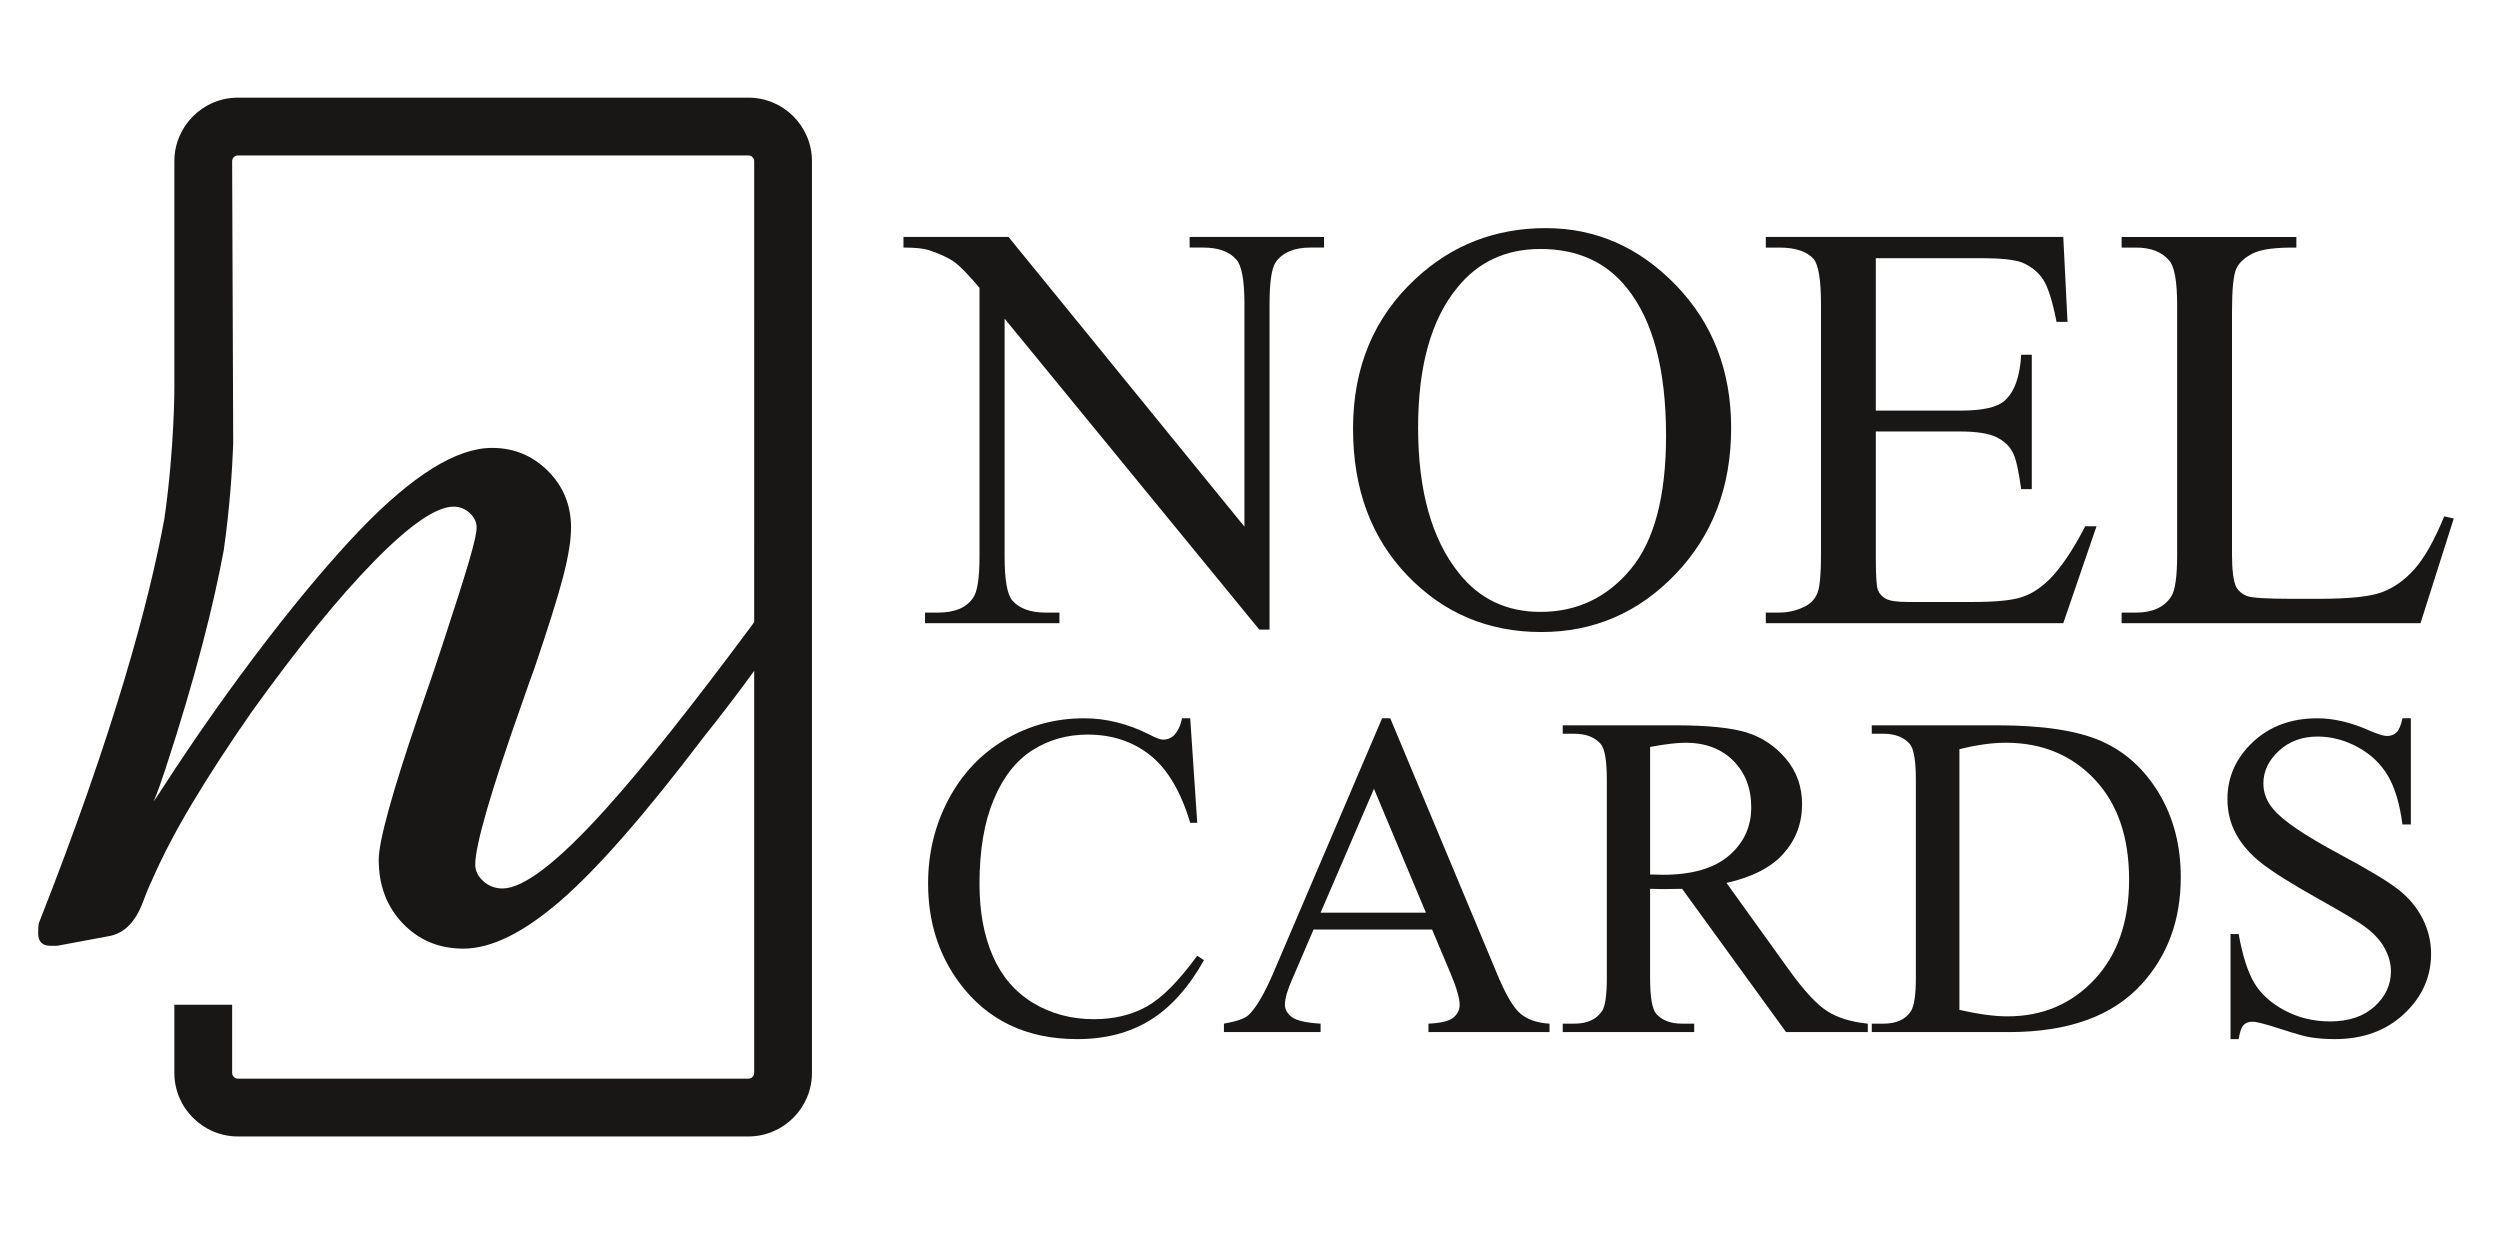
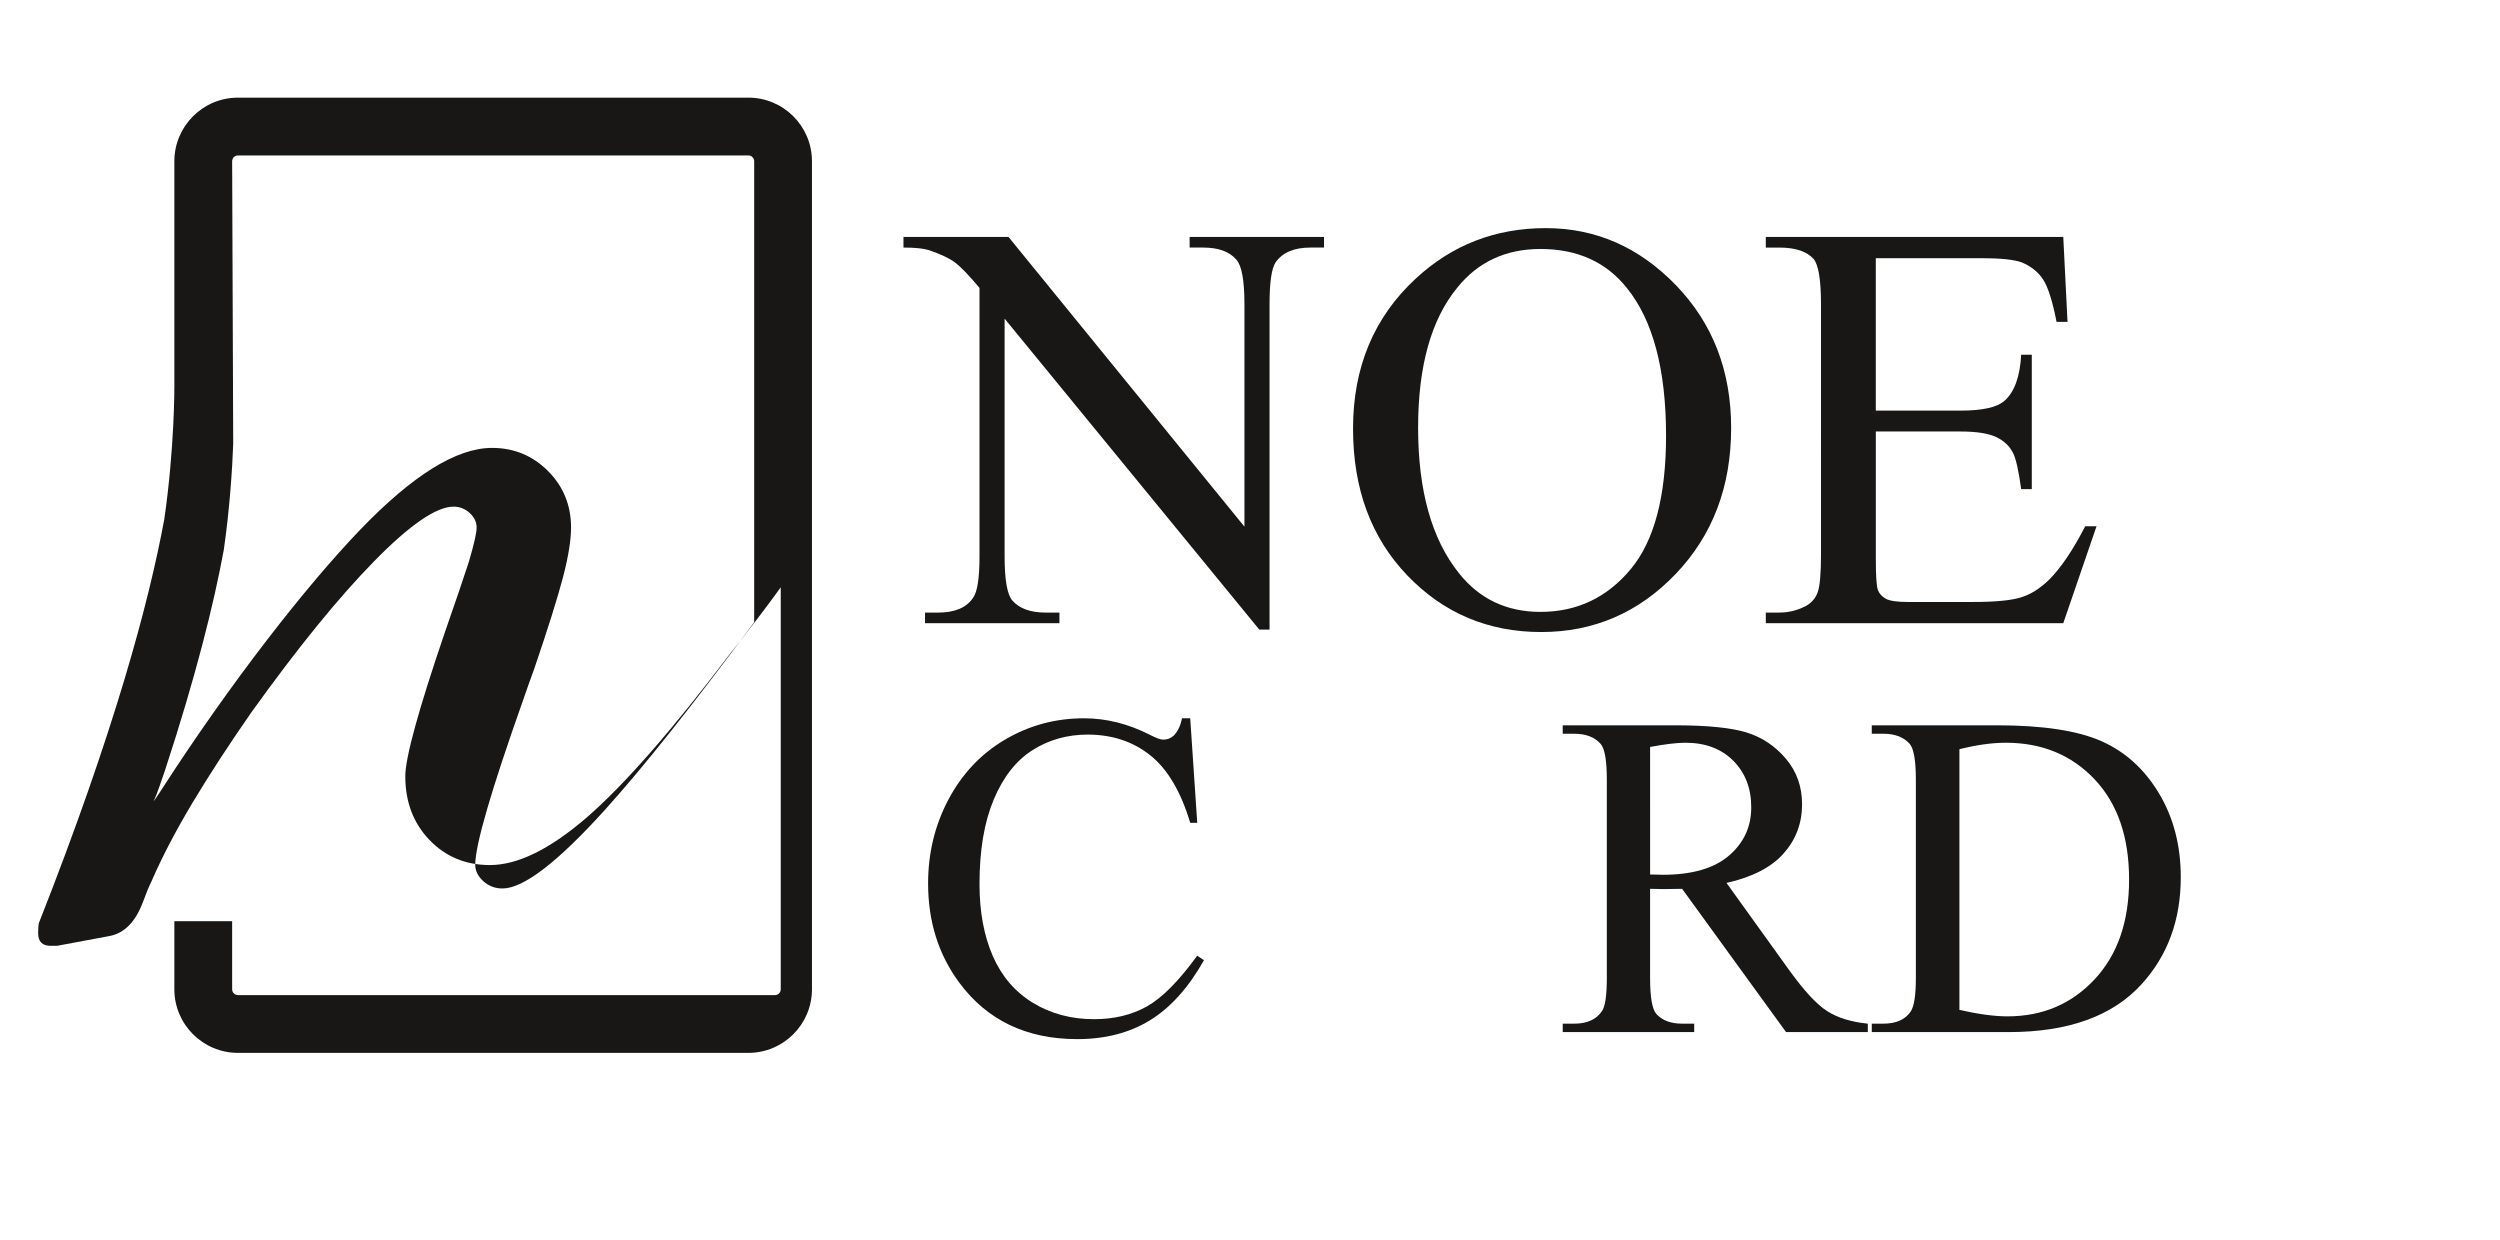
<svg xmlns="http://www.w3.org/2000/svg" version="1.1" id="Warstwa_1" x="0px" y="0px" width="250px" height="124px" viewBox="0 0 250 124" enable-background="new 0 0 250 124" xml:space="preserve">
  <g>
    <path fill="#181716" d="M90.347,23.696h10.505l23.592,28.969V30.416c0-2.381-0.271-3.866-0.813-4.457   c-0.684-0.801-1.792-1.203-3.325-1.203h-1.344v-1.061h13.44v1.061h-1.344c-1.651,0-2.817,0.495-3.501,1.486   c-0.401,0.613-0.602,2.005-0.602,4.173v32.542h-1.026l-25.467-31.091v23.769c0,2.358,0.259,3.832,0.779,4.422   c0.707,0.801,1.815,1.202,3.324,1.202h1.379v1.062h-13.44v-1.062h1.309c1.674,0,2.841-0.495,3.501-1.486   c0.425-0.588,0.637-1.968,0.637-4.138V28.789c-1.109-1.32-1.952-2.187-2.529-2.6c-0.578-0.412-1.433-0.807-2.564-1.185   c-0.543-0.165-1.379-0.248-2.511-0.248V23.696z" />
    <path fill="#181716" d="M154.58,22.812c4.998,0,9.337,1.905,13.017,5.712c3.678,3.808,5.517,8.565,5.517,14.271   c0,5.872-1.851,10.741-5.553,14.608c-3.701,3.867-8.183,5.8-13.44,5.8c-5.306,0-9.769-1.886-13.389-5.659   c-3.619-3.772-5.429-8.666-5.429-14.679c0-6.13,2.087-11.13,6.261-14.997C145.194,24.497,149.533,22.812,154.58,22.812z    M154.05,24.898c-3.467,0-6.238,1.285-8.313,3.855c-2.618,3.184-3.926,7.852-3.926,14.006c0,6.296,1.354,11.142,4.066,14.538   c2.052,2.594,4.776,3.892,8.172,3.892c3.631,0,6.631-1.416,9.001-4.246s3.555-7.286,3.555-13.369   c0-6.627-1.309-11.554-3.926-14.785C160.604,26.195,157.728,24.898,154.05,24.898z" />
    <path fill="#181716" d="M187.581,25.817v15.245h8.453c2.216,0,3.69-0.329,4.421-0.99c0.99-0.873,1.545-2.406,1.663-4.599h1.061   v13.441h-1.061c-0.26-1.887-0.531-3.088-0.813-3.607c-0.331-0.684-0.885-1.214-1.662-1.592c-0.778-0.376-1.981-0.566-3.608-0.566   h-8.453v12.733c0,1.722,0.07,2.765,0.211,3.13c0.143,0.366,0.407,0.654,0.797,0.866c0.389,0.213,1.114,0.319,2.175,0.319h6.544   c2.169,0,3.749-0.148,4.739-0.443c0.991-0.294,1.946-0.889,2.865-1.786c1.179-1.179,2.381-2.959,3.608-5.341h1.132l-3.325,9.692   H176.58v-1.062h1.345c0.919,0,1.791-0.212,2.617-0.636c0.589-0.307,0.996-0.766,1.221-1.38c0.224-0.613,0.336-1.851,0.336-3.713   V30.416c0-2.428-0.248-3.938-0.743-4.527c-0.685-0.755-1.828-1.132-3.431-1.132h-1.345v-1.061h29.747l0.425,8.489h-1.097   c-0.401-2.052-0.843-3.454-1.327-4.209c-0.483-0.754-1.196-1.333-2.14-1.733c-0.778-0.283-2.121-0.425-4.032-0.425H187.581z" />
-     <path fill="#181716" d="M244.42,51.638l0.956,0.212l-3.325,10.471h-29.888v-1.062h1.45c1.627,0,2.795-0.53,3.502-1.591   c0.4-0.613,0.601-2.016,0.601-4.209V30.558c0-2.428-0.271-3.938-0.813-4.527c-0.732-0.85-1.829-1.273-3.29-1.273h-1.45v-1.061   h17.473v1.061c-2.051-0.023-3.489,0.165-4.314,0.566c-0.826,0.401-1.387,0.908-1.681,1.521c-0.295,0.614-0.441,2.063-0.441,4.351   v24.264c0,1.58,0.141,2.665,0.424,3.254c0.235,0.401,0.589,0.696,1.061,0.884c0.472,0.189,1.958,0.283,4.457,0.283h2.794   c2.972,0,5.052-0.217,6.243-0.654c1.19-0.436,2.281-1.208,3.271-2.317C242.44,55.8,243.431,54.043,244.42,51.638z" />
  </g>
  <g>
    <path fill="#181716" d="M119.021,71.829l0.703,10.45h-0.703c-0.937-3.127-2.271-5.378-4.003-6.755   c-1.733-1.377-3.816-2.065-6.251-2.065c-2.042,0-3.882,0.52-5.521,1.559c-1.639,1.04-2.931,2.688-3.876,4.945   c-0.946,2.257-1.419,5.07-1.419,8.442c0,2.771,0.444,5.174,1.334,7.205c0.889,2.032,2.229,3.592,4.017,4.678s3.825,1.63,6.11,1.63   c2.004,0,3.764-0.426,5.282-1.278c1.517-0.853,3.192-2.543,5.029-5.071l0.674,0.45c-1.536,2.734-3.329,4.733-5.379,5.997   c-2.051,1.265-4.481,1.896-7.291,1.896c-5.076,0-9.009-1.882-11.799-5.647c-2.079-2.81-3.118-6.114-3.118-9.916   c0-3.053,0.683-5.862,2.051-8.428c1.367-2.566,3.254-4.557,5.661-5.971c2.406-1.414,5.033-2.121,7.88-2.121   c2.209,0,4.392,0.544,6.545,1.63c0.637,0.337,1.096,0.506,1.376,0.506c0.412,0,0.768-0.141,1.068-0.422   c0.394-0.412,0.665-0.983,0.814-1.714H119.021z" />
-     <path fill="#181716" d="M143.21,92.956h-11.855l-2.078,4.832c-0.525,1.179-0.787,2.069-0.787,2.669c0,0.468,0.225,0.88,0.674,1.235   c0.45,0.356,1.414,0.581,2.895,0.675v0.842h-9.665v-0.842c1.273-0.226,2.098-0.516,2.472-0.871c0.768-0.731,1.621-2.201,2.557-4.41   l10.786-25.257h0.816l10.675,25.537c0.844,2.041,1.616,3.366,2.317,3.976c0.703,0.608,1.682,0.95,2.936,1.025v0.842h-12.108v-0.842   c1.236-0.056,2.065-0.258,2.486-0.604c0.423-0.347,0.634-0.772,0.634-1.278c0-0.654-0.3-1.694-0.899-3.118L143.21,92.956z    M142.593,91.27l-5.198-12.389l-5.337,12.389H142.593z" />
    <path fill="#181716" d="M186.783,103.209h-8.177l-10.395-14.327c-0.768,0.02-1.395,0.028-1.881,0.028   c-0.188,0-0.394-0.004-0.618-0.014c-0.226-0.01-0.459-0.015-0.703-0.015v8.906c0,1.929,0.207,3.128,0.618,3.596   c0.58,0.655,1.442,0.983,2.584,0.983h1.21v0.842h-13.148v-0.842h1.152c1.291,0,2.219-0.422,2.779-1.265   c0.319-0.468,0.479-1.572,0.479-3.314V77.982c0-1.93-0.207-3.128-0.619-3.597c-0.6-0.674-1.479-1.011-2.64-1.011h-1.152v-0.844   h11.181c3.259,0,5.661,0.239,7.206,0.717c1.544,0.479,2.855,1.354,3.934,2.627c1.076,1.274,1.614,2.791,1.614,4.551   c0,1.893-0.612,3.53-1.84,4.916c-1.227,1.387-3.133,2.37-5.717,2.95l6.321,8.794c1.461,2.021,2.711,3.366,3.751,4.03   c1.039,0.665,2.393,1.082,4.06,1.251V103.209z M165.01,87.449c0.281,0,0.529,0.004,0.745,0.014c0.215,0.01,0.389,0.015,0.52,0.015   c2.921,0,5.127-0.637,6.615-1.91c1.489-1.274,2.234-2.885,2.234-4.832c0-1.911-0.6-3.465-1.798-4.663   c-1.199-1.199-2.791-1.799-4.777-1.799c-0.86,0-2.041,0.141-3.539,0.422V87.449z" />
    <path fill="#181716" d="M187.177,103.209v-0.842h1.15c1.294,0,2.211-0.412,2.754-1.236c0.337-0.506,0.505-1.62,0.505-3.343V77.982   c0-1.93-0.206-3.128-0.617-3.597c-0.6-0.674-1.48-1.011-2.642-1.011h-1.15v-0.844h12.5c4.569,0,8.049,0.525,10.437,1.574   s4.313,2.786,5.773,5.211c1.461,2.426,2.191,5.23,2.191,8.414c0,4.251-1.301,7.81-3.905,10.676   c-2.903,3.202-7.333,4.803-13.287,4.803H187.177z M195.941,100.99c1.91,0.431,3.512,0.646,4.803,0.646   c3.502,0,6.406-1.231,8.71-3.695c2.304-2.462,3.455-5.791,3.455-9.986c0-4.252-1.151-7.594-3.455-10.029   c-2.304-2.434-5.263-3.652-8.878-3.652c-1.367,0-2.911,0.216-4.635,0.646V100.99z" />
-     <path fill="#181716" d="M241.086,71.829v10.62h-0.842c-0.263-2.041-0.744-3.662-1.447-4.86c-0.701-1.199-1.704-2.153-3.006-2.866   c-1.303-0.711-2.646-1.067-4.03-1.067c-1.557,0-2.848,0.478-3.878,1.434c-1.03,0.954-1.545,2.041-1.545,3.258   c0,0.938,0.327,1.789,0.983,2.557c0.936,1.143,3.155,2.65,6.657,4.523c2.865,1.536,4.823,2.715,5.873,3.539   c1.048,0.825,1.854,1.795,2.415,2.909c0.563,1.113,0.843,2.279,0.843,3.497c0,2.322-0.899,4.325-2.697,6.012   c-1.798,1.686-4.111,2.528-6.939,2.528c-0.898,0-1.741-0.066-2.528-0.196c-0.468-0.076-1.437-0.352-2.907-0.829   c-1.47-0.478-2.402-0.717-2.795-0.717c-0.374,0-0.67,0.112-0.886,0.338c-0.214,0.225-0.379,0.692-0.491,1.404h-0.814V93.404h0.814   c0.393,2.191,0.922,3.836,1.588,4.931c0.664,1.097,1.68,2.004,3.047,2.725c1.367,0.722,2.867,1.082,4.495,1.082   c1.874,0,3.357-0.495,4.453-1.488s1.644-2.173,1.644-3.54c0-0.748-0.206-1.508-0.617-2.275c-0.413-0.768-1.06-1.479-1.938-2.135   c-0.582-0.449-2.183-1.409-4.805-2.88c-2.622-1.47-4.49-2.646-5.604-3.525c-1.114-0.881-1.957-1.85-2.528-2.908   c-0.572-1.058-0.857-2.215-0.857-3.469c0-2.211,0.843-4.111,2.529-5.703c1.686-1.592,3.839-2.389,6.461-2.389   c1.63,0,3.352,0.403,5.169,1.209c0.844,0.374,1.441,0.561,1.798,0.561c0.376,0,0.688-0.116,0.941-0.351   c0.253-0.233,0.453-0.707,0.604-1.419H241.086z" />
  </g>
-   <path fill="#181716" d="M74.838,9.764H23.794c-3.506,0-6.358,2.853-6.358,6.359v22.505c0,0,0.03,6.079-1.001,13.262  c-1.544,8.366-5.006,21.293-12.563,40.455c-0.037,0.249-0.057,0.565-0.057,0.978c0,0.419,0.104,0.734,0.314,0.944  c0.21,0.21,0.525,0.315,0.944,0.315h0.629l5.245-0.979c1.491-0.28,2.61-1.422,3.357-3.428c0.326-0.885,0.605-1.561,0.839-2.028  c1.072-2.47,2.448-5.104,4.126-7.901c1.679-2.798,3.637-5.805,5.875-9.021c4.616-6.435,8.707-11.47,12.274-15.105  c3.566-3.638,6.211-5.456,7.938-5.456c0.605,0,1.142,0.21,1.608,0.63c0.465,0.419,0.699,0.909,0.699,1.469  c0,0.513-0.256,1.643-0.769,3.392c-0.514,1.749-1.398,4.535-2.657,8.357c-0.559,1.726-1.353,4.057-2.378,6.993  c-2.657,7.787-3.986,12.612-3.986,14.477c0,2.564,0.804,4.686,2.412,6.364c1.609,1.679,3.625,2.517,6.049,2.517  c2.797,0,6.05-1.607,9.756-4.824c3.706-3.218,8.473-8.672,14.301-16.364c0.605-0.746,1.445-1.819,2.518-3.218  c0.917-1.199,1.75-2.318,2.509-3.369v40.198c0,0.319-0.26,0.581-0.58,0.581H23.794c-0.319,0-0.58-0.262-0.58-0.581v-6.81h-5.779  v6.81c0,3.507,2.853,6.359,6.358,6.359h51.044c3.506,0,6.359-2.853,6.359-6.359V16.123C81.197,12.617,78.344,9.764,74.838,9.764z   M75.418,62.221c-6.141,8.287-11.106,14.534-14.888,18.724c-4.756,5.27-8.182,7.902-10.28,7.902c-0.747,0-1.387-0.245-1.923-0.734  c-0.537-0.489-0.804-1.037-0.804-1.644c0-1.958,1.584-7.413,4.755-16.364c0.465-1.353,0.839-2.4,1.119-3.146  c1.398-4.103,2.365-7.18,2.902-9.232c0.536-2.051,0.805-3.706,0.805-4.964c0-2.238-0.77-4.126-2.308-5.665  c-1.539-1.539-3.404-2.308-5.595-2.308c-3.544,0-7.938,2.728-13.182,8.183c-5.245,5.455-12.87,15.11-20.096,26.347l-0.452,0.663  c0,0-0.206,0.284,0-0.104c0.179-0.335,0.842-2.292,1.017-2.811c3.119-9.501,4.903-16.728,5.889-22.069  c0.615-4.289,0.852-8.178,0.943-10.62c-0.028-9.729-0.106-28.255-0.106-28.255c0-0.319,0.26-0.58,0.58-0.58h51.044  c0.32,0,0.58,0.261,0.58,0.58V62.221z" />
+   <path fill="#181716" d="M74.838,9.764H23.794c-3.506,0-6.358,2.853-6.358,6.359v22.505c0,0,0.03,6.079-1.001,13.262  c-1.544,8.366-5.006,21.293-12.563,40.455c-0.037,0.249-0.057,0.565-0.057,0.978c0,0.419,0.104,0.734,0.314,0.944  c0.21,0.21,0.525,0.315,0.944,0.315h0.629l5.245-0.979c1.491-0.28,2.61-1.422,3.357-3.428c0.326-0.885,0.605-1.561,0.839-2.028  c1.072-2.47,2.448-5.104,4.126-7.901c1.679-2.798,3.637-5.805,5.875-9.021c4.616-6.435,8.707-11.47,12.274-15.105  c3.566-3.638,6.211-5.456,7.938-5.456c0.605,0,1.142,0.21,1.608,0.63c0.465,0.419,0.699,0.909,0.699,1.469  c0,0.513-0.256,1.643-0.769,3.392c-0.559,1.726-1.353,4.057-2.378,6.993  c-2.657,7.787-3.986,12.612-3.986,14.477c0,2.564,0.804,4.686,2.412,6.364c1.609,1.679,3.625,2.517,6.049,2.517  c2.797,0,6.05-1.607,9.756-4.824c3.706-3.218,8.473-8.672,14.301-16.364c0.605-0.746,1.445-1.819,2.518-3.218  c0.917-1.199,1.75-2.318,2.509-3.369v40.198c0,0.319-0.26,0.581-0.58,0.581H23.794c-0.319,0-0.58-0.262-0.58-0.581v-6.81h-5.779  v6.81c0,3.507,2.853,6.359,6.358,6.359h51.044c3.506,0,6.359-2.853,6.359-6.359V16.123C81.197,12.617,78.344,9.764,74.838,9.764z   M75.418,62.221c-6.141,8.287-11.106,14.534-14.888,18.724c-4.756,5.27-8.182,7.902-10.28,7.902c-0.747,0-1.387-0.245-1.923-0.734  c-0.537-0.489-0.804-1.037-0.804-1.644c0-1.958,1.584-7.413,4.755-16.364c0.465-1.353,0.839-2.4,1.119-3.146  c1.398-4.103,2.365-7.18,2.902-9.232c0.536-2.051,0.805-3.706,0.805-4.964c0-2.238-0.77-4.126-2.308-5.665  c-1.539-1.539-3.404-2.308-5.595-2.308c-3.544,0-7.938,2.728-13.182,8.183c-5.245,5.455-12.87,15.11-20.096,26.347l-0.452,0.663  c0,0-0.206,0.284,0-0.104c0.179-0.335,0.842-2.292,1.017-2.811c3.119-9.501,4.903-16.728,5.889-22.069  c0.615-4.289,0.852-8.178,0.943-10.62c-0.028-9.729-0.106-28.255-0.106-28.255c0-0.319,0.26-0.58,0.58-0.58h51.044  c0.32,0,0.58,0.261,0.58,0.58V62.221z" />
</svg>